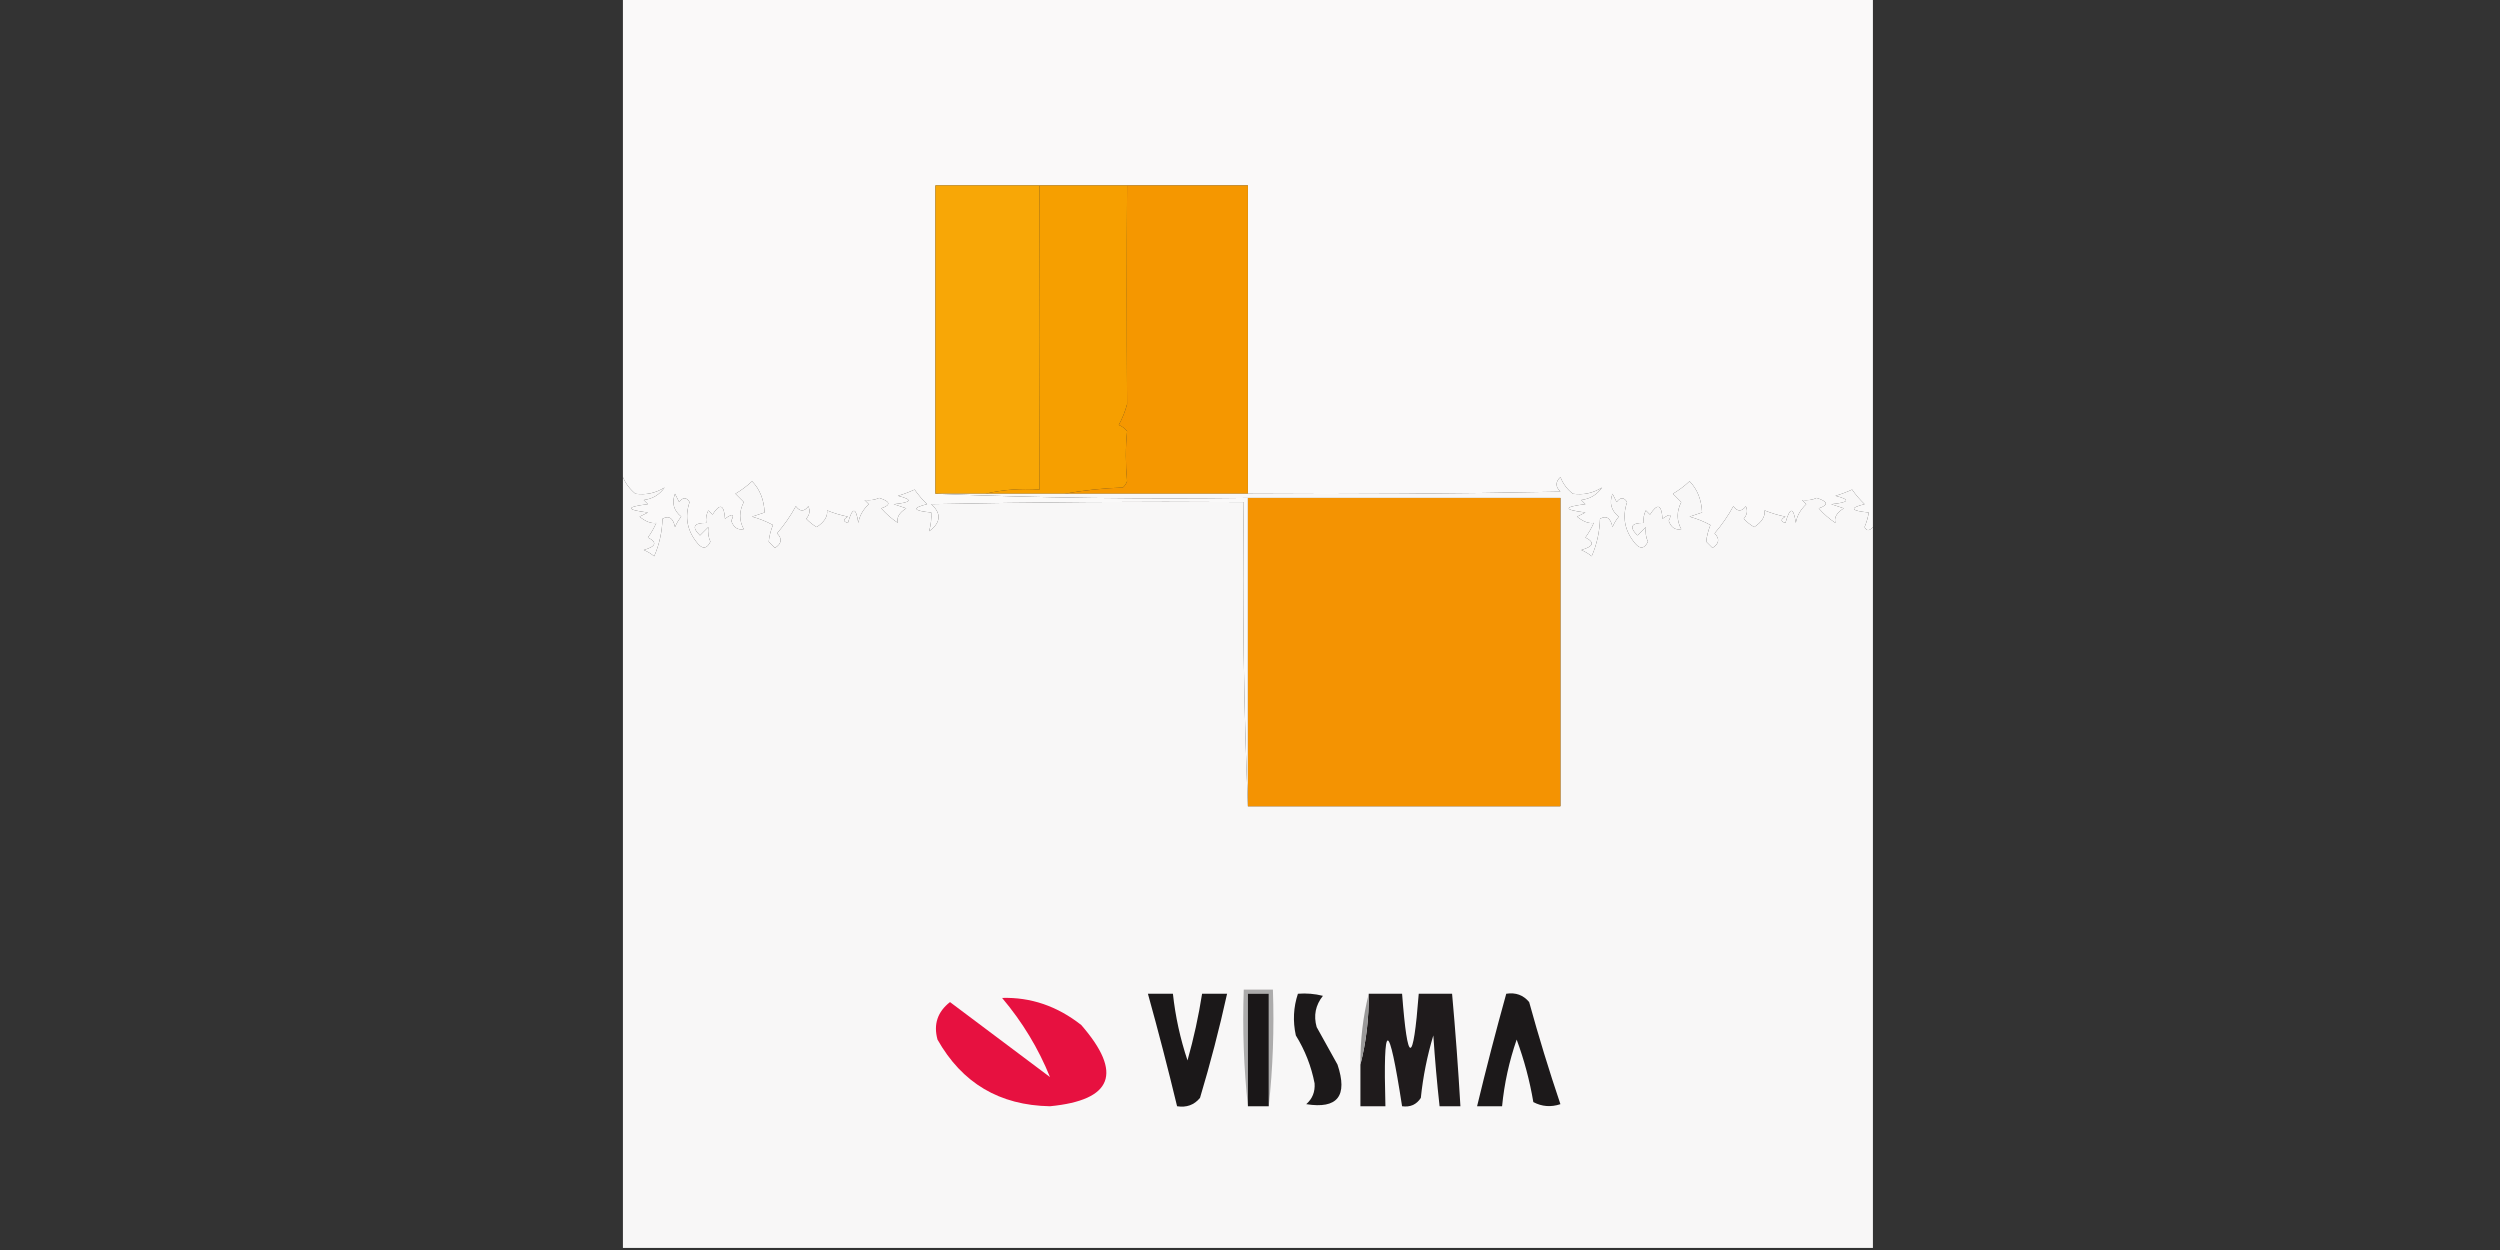
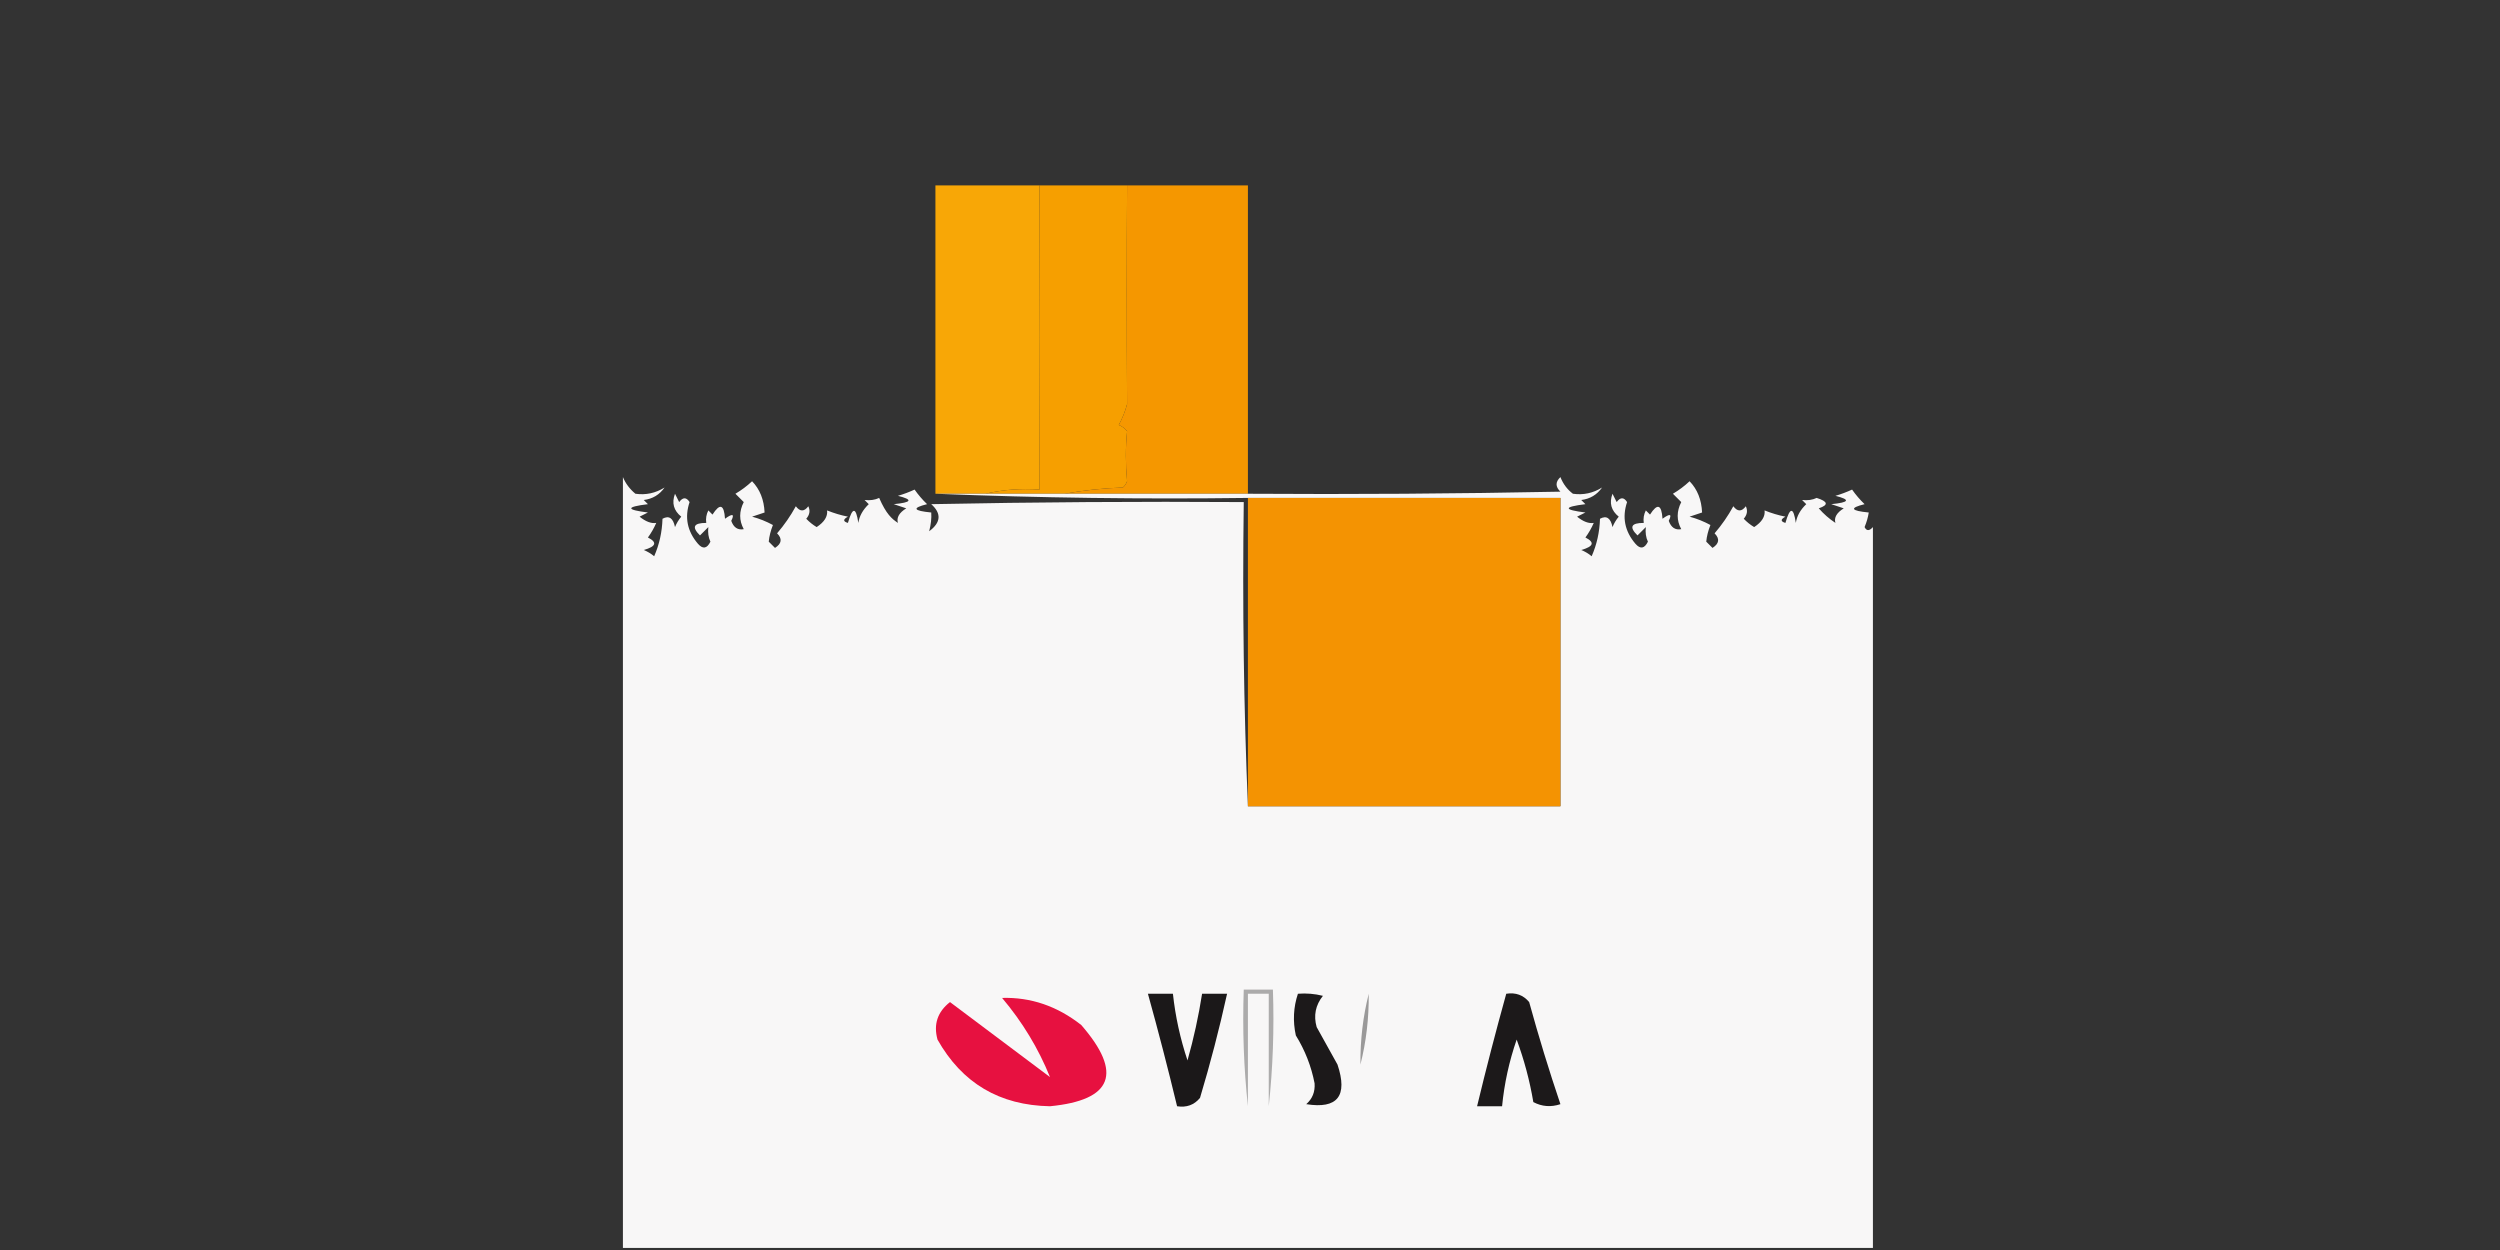
<svg xmlns="http://www.w3.org/2000/svg" version="1.1" width="600px" height="300px" style="shape-rendering:geometricPrecision; text-rendering:geometricPrecision; image-rendering:optimizeQuality; fill-rule:evenodd; clip-rule:evenodd">
  <rect width="100%" height="100%" fill="#333333" stroke="none" />
  <g>
-     <path style="opacity:1" fill="#faf9f9" d="M 149.5,-0.5 C 249.5,-0.5 349.5,-0.5 449.5,-0.5C 449.5,41.833 449.5,84.167 449.5,126.5C 448.637,127.463 447.97,127.463 447.5,126.5C 448.002,125.284 448.335,124.117 448.5,123C 444.148,122.581 443.815,121.914 447.5,121C 446.382,119.926 445.382,118.76 444.5,117.5C 443.205,118.098 441.872,118.598 440.5,119C 444.185,119.914 443.852,120.581 439.5,121C 440.5,121.333 441.5,121.667 442.5,122C 440.792,123.062 440.126,124.229 440.5,125.5C 439.019,124.52 437.685,123.353 436.5,122C 438.901,121.195 438.734,120.362 436,119.5C 434.992,119.982 433.825,120.148 432.5,120C 432.833,120.333 433.167,120.667 433.5,121C 432.075,122.362 431.242,123.862 431,125.5C 430.431,121.639 429.598,121.639 428.5,125.5C 427.304,125.154 427.304,124.654 428.5,124C 426.782,123.654 425.115,123.154 423.5,122.5C 423.678,123.956 422.844,125.289 421,126.5C 420.075,125.953 419.242,125.287 418.5,124.5C 419.326,123.549 419.492,122.549 419,121.5C 418,122.833 417,122.833 416,121.5C 414.735,123.813 413.235,125.98 411.5,128C 412.784,129.297 412.617,130.464 411,131.5C 410.5,131 410,130.5 409.5,130C 409.616,128.732 409.949,127.398 410.5,126C 408.913,125.138 407.246,124.471 405.5,124C 406.5,123.667 407.5,123.333 408.5,123C 408.364,119.927 407.364,117.427 405.5,115.5C 404.281,116.646 402.948,117.646 401.5,118.5C 402.167,119.167 402.833,119.833 403.5,120.5C 402.36,122.741 402.36,124.908 403.5,127C 402.068,127.27 401.068,126.604 400.5,125C 401.34,123.334 400.84,123.167 399,124.5C 398.779,121.057 397.779,120.724 396,123.5C 395.667,123.167 395.333,122.833 395,122.5C 394.517,123.448 394.351,124.448 394.5,125.5C 391.452,125.494 390.952,126.494 393,128.5C 393.667,127.833 394.333,127.167 395,126.5C 394.852,127.825 395.018,128.992 395.5,130C 394.675,131.688 393.675,131.855 392.5,130.5C 389.937,127.495 389.271,124.162 390.5,120.5C 389.726,119.289 388.893,119.289 388,120.5C 387.667,119.833 387.333,119.167 387,118.5C 386.175,120.701 386.675,122.534 388.5,124C 387.874,124.75 387.374,125.584 387,126.5C 386.558,124.321 385.558,123.655 384,124.5C 383.899,127.7 383.232,130.7 382,133.5C 381.25,132.874 380.416,132.374 379.5,132C 382.464,131.16 382.797,130.16 380.5,129C 381.293,127.915 381.96,126.748 382.5,125.5C 381.312,125.693 379.978,125.193 378.5,124C 379.167,123.667 379.833,123.333 380.5,123C 375.167,122.333 375.167,121.667 380.5,121C 380.167,120.667 379.833,120.333 379.5,120C 381.618,119.74 383.284,118.74 384.5,117C 382.327,118.356 379.994,118.856 377.5,118.5C 376.148,117.482 375.148,116.149 374.5,114.5C 373.269,115.651 373.269,116.817 374.5,118C 349.502,118.5 324.502,118.667 299.5,118.5C 299.5,93.833 299.5,69.167 299.5,44.5C 289.833,44.5 280.167,44.5 270.5,44.5C 263.5,44.5 256.5,44.5 249.5,44.5C 241.167,44.5 232.833,44.5 224.5,44.5C 224.5,69.167 224.5,93.833 224.5,118.5C 249.328,119.498 274.328,119.831 299.5,119.5C 299.5,144.167 299.5,168.833 299.5,193.5C 298.501,169.908 298.167,145.575 298.5,120.5C 273.498,120.333 248.498,120.5 223.5,121C 225.995,123.241 225.828,125.408 223,127.5C 223.43,125.873 223.596,124.373 223.5,123C 219.148,122.581 218.815,121.914 222.5,121C 221.382,119.926 220.382,118.76 219.5,117.5C 218.205,118.098 216.872,118.598 215.5,119C 219.185,119.914 218.852,120.581 214.5,121C 215.5,121.333 216.5,121.667 217.5,122C 215.792,123.062 215.126,124.229 215.5,125.5C 214.019,124.52 212.685,123.353 211.5,122C 213.901,121.195 213.734,120.362 211,119.5C 209.992,119.982 208.825,120.148 207.5,120C 207.833,120.333 208.167,120.667 208.5,121C 207.075,122.362 206.242,123.862 206,125.5C 205.431,121.639 204.598,121.639 203.5,125.5C 202.304,125.154 202.304,124.654 203.5,124C 201.782,123.654 200.115,123.154 198.5,122.5C 198.678,123.956 197.844,125.289 196,126.5C 195.075,125.953 194.242,125.287 193.5,124.5C 194.326,123.549 194.492,122.549 194,121.5C 193,122.833 192,122.833 191,121.5C 189.735,123.813 188.235,125.98 186.5,128C 187.784,129.297 187.617,130.464 186,131.5C 185.5,131 185,130.5 184.5,130C 184.616,128.732 184.949,127.398 185.5,126C 183.913,125.138 182.246,124.471 180.5,124C 181.5,123.667 182.5,123.333 183.5,123C 183.364,119.927 182.364,117.427 180.5,115.5C 179.281,116.646 177.948,117.646 176.5,118.5C 177.167,119.167 177.833,119.833 178.5,120.5C 177.36,122.741 177.36,124.908 178.5,127C 177.068,127.27 176.068,126.604 175.5,125C 176.34,123.334 175.84,123.167 174,124.5C 173.779,121.057 172.779,120.724 171,123.5C 170.667,123.167 170.333,122.833 170,122.5C 169.517,123.448 169.351,124.448 169.5,125.5C 166.452,125.494 165.952,126.494 168,128.5C 168.667,127.833 169.333,127.167 170,126.5C 169.852,127.825 170.018,128.992 170.5,130C 169.675,131.688 168.675,131.855 167.5,130.5C 164.937,127.495 164.271,124.162 165.5,120.5C 164.726,119.289 163.893,119.289 163,120.5C 162.667,119.833 162.333,119.167 162,118.5C 161.175,120.701 161.675,122.534 163.5,124C 162.874,124.75 162.374,125.584 162,126.5C 161.558,124.321 160.558,123.655 159,124.5C 158.899,127.7 158.232,130.7 157,133.5C 156.25,132.874 155.416,132.374 154.5,132C 157.464,131.16 157.797,130.16 155.5,129C 156.293,127.915 156.96,126.748 157.5,125.5C 156.312,125.693 154.978,125.193 153.5,124C 154.167,123.667 154.833,123.333 155.5,123C 150.167,122.333 150.167,121.667 155.5,121C 155.167,120.667 154.833,120.333 154.5,120C 156.618,119.74 158.284,118.74 159.5,117C 157.327,118.356 154.994,118.856 152.5,118.5C 151.141,117.376 150.141,116.042 149.5,114.5C 149.5,76.167 149.5,37.833 149.5,-0.5 Z" />
-   </g>
+     </g>
  <g>
    <path style="opacity:1" fill="#f8a706" d="M 249.5,44.5 C 249.575,68.68 249.575,93.014 249.5,117.5C 244.968,117.182 240.634,117.515 236.5,118.5C 232.5,118.5 228.5,118.5 224.5,118.5C 224.5,93.833 224.5,69.167 224.5,44.5C 232.833,44.5 241.167,44.5 249.5,44.5 Z" />
  </g>
  <g>
    <path style="opacity:1" fill="#f69f00" d="M 249.5,44.5 C 256.5,44.5 263.5,44.5 270.5,44.5C 270.392,61.275 270.392,78.775 270.5,97C 270.025,98.763 269.358,100.43 268.5,102C 269.308,102.308 269.975,102.808 270.5,103.5C 270.112,107.36 270.112,111.36 270.5,115.5C 270.291,116.086 269.957,116.586 269.5,117C 264.649,117.174 259.982,117.674 255.5,118.5C 249.167,118.5 242.833,118.5 236.5,118.5C 240.634,117.515 244.968,117.182 249.5,117.5C 249.575,93.014 249.575,68.68 249.5,44.5 Z" />
  </g>
  <g>
    <path style="opacity:1" fill="#f59700" d="M 270.5,44.5 C 280.167,44.5 289.833,44.5 299.5,44.5C 299.5,69.167 299.5,93.833 299.5,118.5C 284.833,118.5 270.167,118.5 255.5,118.5C 259.982,117.674 264.649,117.174 269.5,117C 269.957,116.586 270.291,116.086 270.5,115.5C 270.112,111.36 270.112,107.36 270.5,103.5C 269.975,102.808 269.308,102.308 268.5,102C 269.358,100.43 270.025,98.763 270.5,97C 270.392,78.775 270.392,61.275 270.5,44.5 Z" />
  </g>
  <g>
-     <path style="opacity:1" fill="#f8f7f7" d="M 149.5,114.5 C 150.141,116.042 151.141,117.376 152.5,118.5C 154.994,118.856 157.327,118.356 159.5,117C 158.284,118.74 156.618,119.74 154.5,120C 154.833,120.333 155.167,120.667 155.5,121C 150.167,121.667 150.167,122.333 155.5,123C 154.833,123.333 154.167,123.667 153.5,124C 154.978,125.193 156.312,125.693 157.5,125.5C 156.96,126.748 156.293,127.915 155.5,129C 157.797,130.16 157.464,131.16 154.5,132C 155.416,132.374 156.25,132.874 157,133.5C 158.232,130.7 158.899,127.7 159,124.5C 160.558,123.655 161.558,124.321 162,126.5C 162.374,125.584 162.874,124.75 163.5,124C 161.675,122.534 161.175,120.701 162,118.5C 162.333,119.167 162.667,119.833 163,120.5C 163.893,119.289 164.726,119.289 165.5,120.5C 164.271,124.162 164.937,127.495 167.5,130.5C 168.675,131.855 169.675,131.688 170.5,130C 170.018,128.992 169.852,127.825 170,126.5C 169.333,127.167 168.667,127.833 168,128.5C 165.952,126.494 166.452,125.494 169.5,125.5C 169.351,124.448 169.517,123.448 170,122.5C 170.333,122.833 170.667,123.167 171,123.5C 172.779,120.724 173.779,121.057 174,124.5C 175.84,123.167 176.34,123.334 175.5,125C 176.068,126.604 177.068,127.27 178.5,127C 177.36,124.908 177.36,122.741 178.5,120.5C 177.833,119.833 177.167,119.167 176.5,118.5C 177.948,117.646 179.281,116.646 180.5,115.5C 182.364,117.427 183.364,119.927 183.5,123C 182.5,123.333 181.5,123.667 180.5,124C 182.246,124.471 183.913,125.138 185.5,126C 184.949,127.398 184.616,128.732 184.5,130C 185,130.5 185.5,131 186,131.5C 187.617,130.464 187.784,129.297 186.5,128C 188.235,125.98 189.735,123.813 191,121.5C 192,122.833 193,122.833 194,121.5C 194.492,122.549 194.326,123.549 193.5,124.5C 194.242,125.287 195.075,125.953 196,126.5C 197.844,125.289 198.678,123.956 198.5,122.5C 200.115,123.154 201.782,123.654 203.5,124C 202.304,124.654 202.304,125.154 203.5,125.5C 204.598,121.639 205.431,121.639 206,125.5C 206.242,123.862 207.075,122.362 208.5,121C 208.167,120.667 207.833,120.333 207.5,120C 208.825,120.148 209.992,119.982 211,119.5C 213.734,120.362 213.901,121.195 211.5,122C 212.685,123.353 214.019,124.52 215.5,125.5C 215.126,124.229 215.792,123.062 217.5,122C 216.5,121.667 215.5,121.333 214.5,121C 218.852,120.581 219.185,119.914 215.5,119C 216.872,118.598 218.205,118.098 219.5,117.5C 220.382,118.76 221.382,119.926 222.5,121C 218.815,121.914 219.148,122.581 223.5,123C 223.596,124.373 223.43,125.873 223,127.5C 225.828,125.408 225.995,123.241 223.5,121C 248.498,120.5 273.498,120.333 298.5,120.5C 298.167,145.575 298.501,169.908 299.5,193.5C 324.5,193.5 349.5,193.5 374.5,193.5C 374.5,168.833 374.5,144.167 374.5,119.5C 349.5,119.5 324.5,119.5 299.5,119.5C 274.328,119.831 249.328,119.498 224.5,118.5C 228.5,118.5 232.5,118.5 236.5,118.5C 242.833,118.5 249.167,118.5 255.5,118.5C 270.167,118.5 284.833,118.5 299.5,118.5C 324.502,118.667 349.502,118.5 374.5,118C 373.269,116.817 373.269,115.651 374.5,114.5C 375.148,116.149 376.148,117.482 377.5,118.5C 379.994,118.856 382.327,118.356 384.5,117C 383.284,118.74 381.618,119.74 379.5,120C 379.833,120.333 380.167,120.667 380.5,121C 375.167,121.667 375.167,122.333 380.5,123C 379.833,123.333 379.167,123.667 378.5,124C 379.978,125.193 381.312,125.693 382.5,125.5C 381.96,126.748 381.293,127.915 380.5,129C 382.797,130.16 382.464,131.16 379.5,132C 380.416,132.374 381.25,132.874 382,133.5C 383.232,130.7 383.899,127.7 384,124.5C 385.558,123.655 386.558,124.321 387,126.5C 387.374,125.584 387.874,124.75 388.5,124C 386.675,122.534 386.175,120.701 387,118.5C 387.333,119.167 387.667,119.833 388,120.5C 388.893,119.289 389.726,119.289 390.5,120.5C 389.271,124.162 389.937,127.495 392.5,130.5C 393.675,131.855 394.675,131.688 395.5,130C 395.018,128.992 394.852,127.825 395,126.5C 394.333,127.167 393.667,127.833 393,128.5C 390.952,126.494 391.452,125.494 394.5,125.5C 394.351,124.448 394.517,123.448 395,122.5C 395.333,122.833 395.667,123.167 396,123.5C 397.779,120.724 398.779,121.057 399,124.5C 400.84,123.167 401.34,123.334 400.5,125C 401.068,126.604 402.068,127.27 403.5,127C 402.36,124.908 402.36,122.741 403.5,120.5C 402.833,119.833 402.167,119.167 401.5,118.5C 402.948,117.646 404.281,116.646 405.5,115.5C 407.364,117.427 408.364,119.927 408.5,123C 407.5,123.333 406.5,123.667 405.5,124C 407.246,124.471 408.913,125.138 410.5,126C 409.949,127.398 409.616,128.732 409.5,130C 410,130.5 410.5,131 411,131.5C 412.617,130.464 412.784,129.297 411.5,128C 413.235,125.98 414.735,123.813 416,121.5C 417,122.833 418,122.833 419,121.5C 419.492,122.549 419.326,123.549 418.5,124.5C 419.242,125.287 420.075,125.953 421,126.5C 422.844,125.289 423.678,123.956 423.5,122.5C 425.115,123.154 426.782,123.654 428.5,124C 427.304,124.654 427.304,125.154 428.5,125.5C 429.598,121.639 430.431,121.639 431,125.5C 431.242,123.862 432.075,122.362 433.5,121C 433.167,120.667 432.833,120.333 432.5,120C 433.825,120.148 434.992,119.982 436,119.5C 438.734,120.362 438.901,121.195 436.5,122C 437.685,123.353 439.019,124.52 440.5,125.5C 440.126,124.229 440.792,123.062 442.5,122C 441.5,121.667 440.5,121.333 439.5,121C 443.852,120.581 444.185,119.914 440.5,119C 441.872,118.598 443.205,118.098 444.5,117.5C 445.382,118.76 446.382,119.926 447.5,121C 443.815,121.914 444.148,122.581 448.5,123C 448.335,124.117 448.002,125.284 447.5,126.5C 447.97,127.463 448.637,127.463 449.5,126.5C 449.5,184.167 449.5,241.833 449.5,299.5C 349.5,299.5 249.5,299.5 149.5,299.5C 149.5,237.833 149.5,176.167 149.5,114.5 Z" />
+     <path style="opacity:1" fill="#f8f7f7" d="M 149.5,114.5 C 150.141,116.042 151.141,117.376 152.5,118.5C 154.994,118.856 157.327,118.356 159.5,117C 158.284,118.74 156.618,119.74 154.5,120C 154.833,120.333 155.167,120.667 155.5,121C 150.167,121.667 150.167,122.333 155.5,123C 154.833,123.333 154.167,123.667 153.5,124C 154.978,125.193 156.312,125.693 157.5,125.5C 156.96,126.748 156.293,127.915 155.5,129C 157.797,130.16 157.464,131.16 154.5,132C 155.416,132.374 156.25,132.874 157,133.5C 158.232,130.7 158.899,127.7 159,124.5C 160.558,123.655 161.558,124.321 162,126.5C 162.374,125.584 162.874,124.75 163.5,124C 161.675,122.534 161.175,120.701 162,118.5C 162.333,119.167 162.667,119.833 163,120.5C 163.893,119.289 164.726,119.289 165.5,120.5C 164.271,124.162 164.937,127.495 167.5,130.5C 168.675,131.855 169.675,131.688 170.5,130C 170.018,128.992 169.852,127.825 170,126.5C 169.333,127.167 168.667,127.833 168,128.5C 165.952,126.494 166.452,125.494 169.5,125.5C 169.351,124.448 169.517,123.448 170,122.5C 170.333,122.833 170.667,123.167 171,123.5C 172.779,120.724 173.779,121.057 174,124.5C 175.84,123.167 176.34,123.334 175.5,125C 176.068,126.604 177.068,127.27 178.5,127C 177.36,124.908 177.36,122.741 178.5,120.5C 177.833,119.833 177.167,119.167 176.5,118.5C 177.948,117.646 179.281,116.646 180.5,115.5C 182.364,117.427 183.364,119.927 183.5,123C 182.5,123.333 181.5,123.667 180.5,124C 182.246,124.471 183.913,125.138 185.5,126C 184.949,127.398 184.616,128.732 184.5,130C 185,130.5 185.5,131 186,131.5C 187.617,130.464 187.784,129.297 186.5,128C 188.235,125.98 189.735,123.813 191,121.5C 192,122.833 193,122.833 194,121.5C 194.492,122.549 194.326,123.549 193.5,124.5C 194.242,125.287 195.075,125.953 196,126.5C 197.844,125.289 198.678,123.956 198.5,122.5C 200.115,123.154 201.782,123.654 203.5,124C 202.304,124.654 202.304,125.154 203.5,125.5C 204.598,121.639 205.431,121.639 206,125.5C 206.242,123.862 207.075,122.362 208.5,121C 208.167,120.667 207.833,120.333 207.5,120C 208.825,120.148 209.992,119.982 211,119.5C 212.685,123.353 214.019,124.52 215.5,125.5C 215.126,124.229 215.792,123.062 217.5,122C 216.5,121.667 215.5,121.333 214.5,121C 218.852,120.581 219.185,119.914 215.5,119C 216.872,118.598 218.205,118.098 219.5,117.5C 220.382,118.76 221.382,119.926 222.5,121C 218.815,121.914 219.148,122.581 223.5,123C 223.596,124.373 223.43,125.873 223,127.5C 225.828,125.408 225.995,123.241 223.5,121C 248.498,120.5 273.498,120.333 298.5,120.5C 298.167,145.575 298.501,169.908 299.5,193.5C 324.5,193.5 349.5,193.5 374.5,193.5C 374.5,168.833 374.5,144.167 374.5,119.5C 349.5,119.5 324.5,119.5 299.5,119.5C 274.328,119.831 249.328,119.498 224.5,118.5C 228.5,118.5 232.5,118.5 236.5,118.5C 242.833,118.5 249.167,118.5 255.5,118.5C 270.167,118.5 284.833,118.5 299.5,118.5C 324.502,118.667 349.502,118.5 374.5,118C 373.269,116.817 373.269,115.651 374.5,114.5C 375.148,116.149 376.148,117.482 377.5,118.5C 379.994,118.856 382.327,118.356 384.5,117C 383.284,118.74 381.618,119.74 379.5,120C 379.833,120.333 380.167,120.667 380.5,121C 375.167,121.667 375.167,122.333 380.5,123C 379.833,123.333 379.167,123.667 378.5,124C 379.978,125.193 381.312,125.693 382.5,125.5C 381.96,126.748 381.293,127.915 380.5,129C 382.797,130.16 382.464,131.16 379.5,132C 380.416,132.374 381.25,132.874 382,133.5C 383.232,130.7 383.899,127.7 384,124.5C 385.558,123.655 386.558,124.321 387,126.5C 387.374,125.584 387.874,124.75 388.5,124C 386.675,122.534 386.175,120.701 387,118.5C 387.333,119.167 387.667,119.833 388,120.5C 388.893,119.289 389.726,119.289 390.5,120.5C 389.271,124.162 389.937,127.495 392.5,130.5C 393.675,131.855 394.675,131.688 395.5,130C 395.018,128.992 394.852,127.825 395,126.5C 394.333,127.167 393.667,127.833 393,128.5C 390.952,126.494 391.452,125.494 394.5,125.5C 394.351,124.448 394.517,123.448 395,122.5C 395.333,122.833 395.667,123.167 396,123.5C 397.779,120.724 398.779,121.057 399,124.5C 400.84,123.167 401.34,123.334 400.5,125C 401.068,126.604 402.068,127.27 403.5,127C 402.36,124.908 402.36,122.741 403.5,120.5C 402.833,119.833 402.167,119.167 401.5,118.5C 402.948,117.646 404.281,116.646 405.5,115.5C 407.364,117.427 408.364,119.927 408.5,123C 407.5,123.333 406.5,123.667 405.5,124C 407.246,124.471 408.913,125.138 410.5,126C 409.949,127.398 409.616,128.732 409.5,130C 410,130.5 410.5,131 411,131.5C 412.617,130.464 412.784,129.297 411.5,128C 413.235,125.98 414.735,123.813 416,121.5C 417,122.833 418,122.833 419,121.5C 419.492,122.549 419.326,123.549 418.5,124.5C 419.242,125.287 420.075,125.953 421,126.5C 422.844,125.289 423.678,123.956 423.5,122.5C 425.115,123.154 426.782,123.654 428.5,124C 427.304,124.654 427.304,125.154 428.5,125.5C 429.598,121.639 430.431,121.639 431,125.5C 431.242,123.862 432.075,122.362 433.5,121C 433.167,120.667 432.833,120.333 432.5,120C 433.825,120.148 434.992,119.982 436,119.5C 438.734,120.362 438.901,121.195 436.5,122C 437.685,123.353 439.019,124.52 440.5,125.5C 440.126,124.229 440.792,123.062 442.5,122C 441.5,121.667 440.5,121.333 439.5,121C 443.852,120.581 444.185,119.914 440.5,119C 441.872,118.598 443.205,118.098 444.5,117.5C 445.382,118.76 446.382,119.926 447.5,121C 443.815,121.914 444.148,122.581 448.5,123C 448.335,124.117 448.002,125.284 447.5,126.5C 447.97,127.463 448.637,127.463 449.5,126.5C 449.5,184.167 449.5,241.833 449.5,299.5C 349.5,299.5 249.5,299.5 149.5,299.5C 149.5,237.833 149.5,176.167 149.5,114.5 Z" />
  </g>
  <g>
    <path style="opacity:1" fill="#f49302" d="M 299.5,119.5 C 324.5,119.5 349.5,119.5 374.5,119.5C 374.5,144.167 374.5,168.833 374.5,193.5C 349.5,193.5 324.5,193.5 299.5,193.5C 299.5,168.833 299.5,144.167 299.5,119.5 Z" />
  </g>
  <g>
    <path style="opacity:1" fill="#1b1819" d="M 275.5,238.5 C 277.5,238.5 279.5,238.5 281.5,238.5C 282.09,243.95 283.257,249.283 285,254.5C 286.496,249.197 287.663,243.864 288.5,238.5C 290.5,238.5 292.5,238.5 294.5,238.5C 292.646,246.899 290.479,255.232 288,263.5C 286.599,265.192 284.766,265.859 282.5,265.5C 280.323,256.457 277.989,247.457 275.5,238.5 Z" />
  </g>
  <g>
    <path style="opacity:1" fill="#acabab" d="M 304.5,265.5 C 304.5,256.5 304.5,247.5 304.5,238.5C 302.833,238.5 301.167,238.5 299.5,238.5C 299.5,247.5 299.5,256.5 299.5,265.5C 298.506,256.348 298.173,247.015 298.5,237.5C 300.833,237.5 303.167,237.5 305.5,237.5C 305.827,247.015 305.494,256.348 304.5,265.5 Z" />
  </g>
  <g>
-     <path style="opacity:1" fill="#1a1718" d="M 304.5,265.5 C 302.833,265.5 301.167,265.5 299.5,265.5C 299.5,256.5 299.5,247.5 299.5,238.5C 301.167,238.5 302.833,238.5 304.5,238.5C 304.5,247.5 304.5,256.5 304.5,265.5 Z" />
-   </g>
+     </g>
  <g>
    <path style="opacity:1" fill="#1c191a" d="M 311.5,238.5 C 313.527,238.338 315.527,238.505 317.5,239C 315.718,241.243 315.218,243.743 316,246.5C 317.667,249.5 319.333,252.5 321,255.5C 323.516,263.033 321.016,266.2 313.5,265C 314.98,263.701 315.646,262.034 315.5,260C 314.711,255.917 313.211,252.084 311,248.5C 310.253,245.076 310.42,241.743 311.5,238.5 Z" />
  </g>
  <g>
-     <path style="opacity:1" fill="#1f1b1c" d="M 328.5,238.5 C 331.167,238.5 333.833,238.5 336.5,238.5C 337.825,255.808 339.158,255.808 340.5,238.5C 343.167,238.5 345.833,238.5 348.5,238.5C 349.309,247.486 349.975,256.486 350.5,265.5C 348.833,265.5 347.167,265.5 345.5,265.5C 344.873,259.855 344.373,254.189 344,248.5C 342.524,253.406 341.524,258.406 341,263.5C 339.951,265.107 338.451,265.773 336.5,265.5C 333.252,244.446 331.919,244.446 332.5,265.5C 330.5,265.5 328.5,265.5 326.5,265.5C 326.5,262.167 326.5,258.833 326.5,255.5C 327.884,250.056 328.55,244.389 328.5,238.5 Z" />
-   </g>
+     </g>
  <g>
    <path style="opacity:1" fill="#1c191a" d="M 361.5,238.5 C 363.766,238.141 365.599,238.808 367,240.5C 369.273,248.765 371.773,256.931 374.5,265C 372.231,265.758 370.064,265.591 368,264.5C 367.135,259.375 365.802,254.375 364,249.5C 362.198,254.708 361.031,260.041 360.5,265.5C 358.5,265.5 356.5,265.5 354.5,265.5C 356.673,256.475 359.006,247.475 361.5,238.5 Z" />
  </g>
  <g>
    <path style="opacity:1" fill="#e71140" d="M 240.5,239.5 C 247.399,239.301 253.732,241.467 259.5,246C 269.535,257.539 267.035,264.039 252,265.5C 239.892,265.284 230.892,259.95 225,249.5C 223.999,245.846 224.999,242.846 228,240.5C 236,246.5 244,252.5 252,258.5C 249.221,251.623 245.388,245.29 240.5,239.5 Z" />
  </g>
  <g>
    <path style="opacity:1" fill="#9a9999" d="M 328.5,238.5 C 328.55,244.389 327.884,250.056 326.5,255.5C 326.45,249.611 327.116,243.944 328.5,238.5 Z" />
  </g>
</svg>